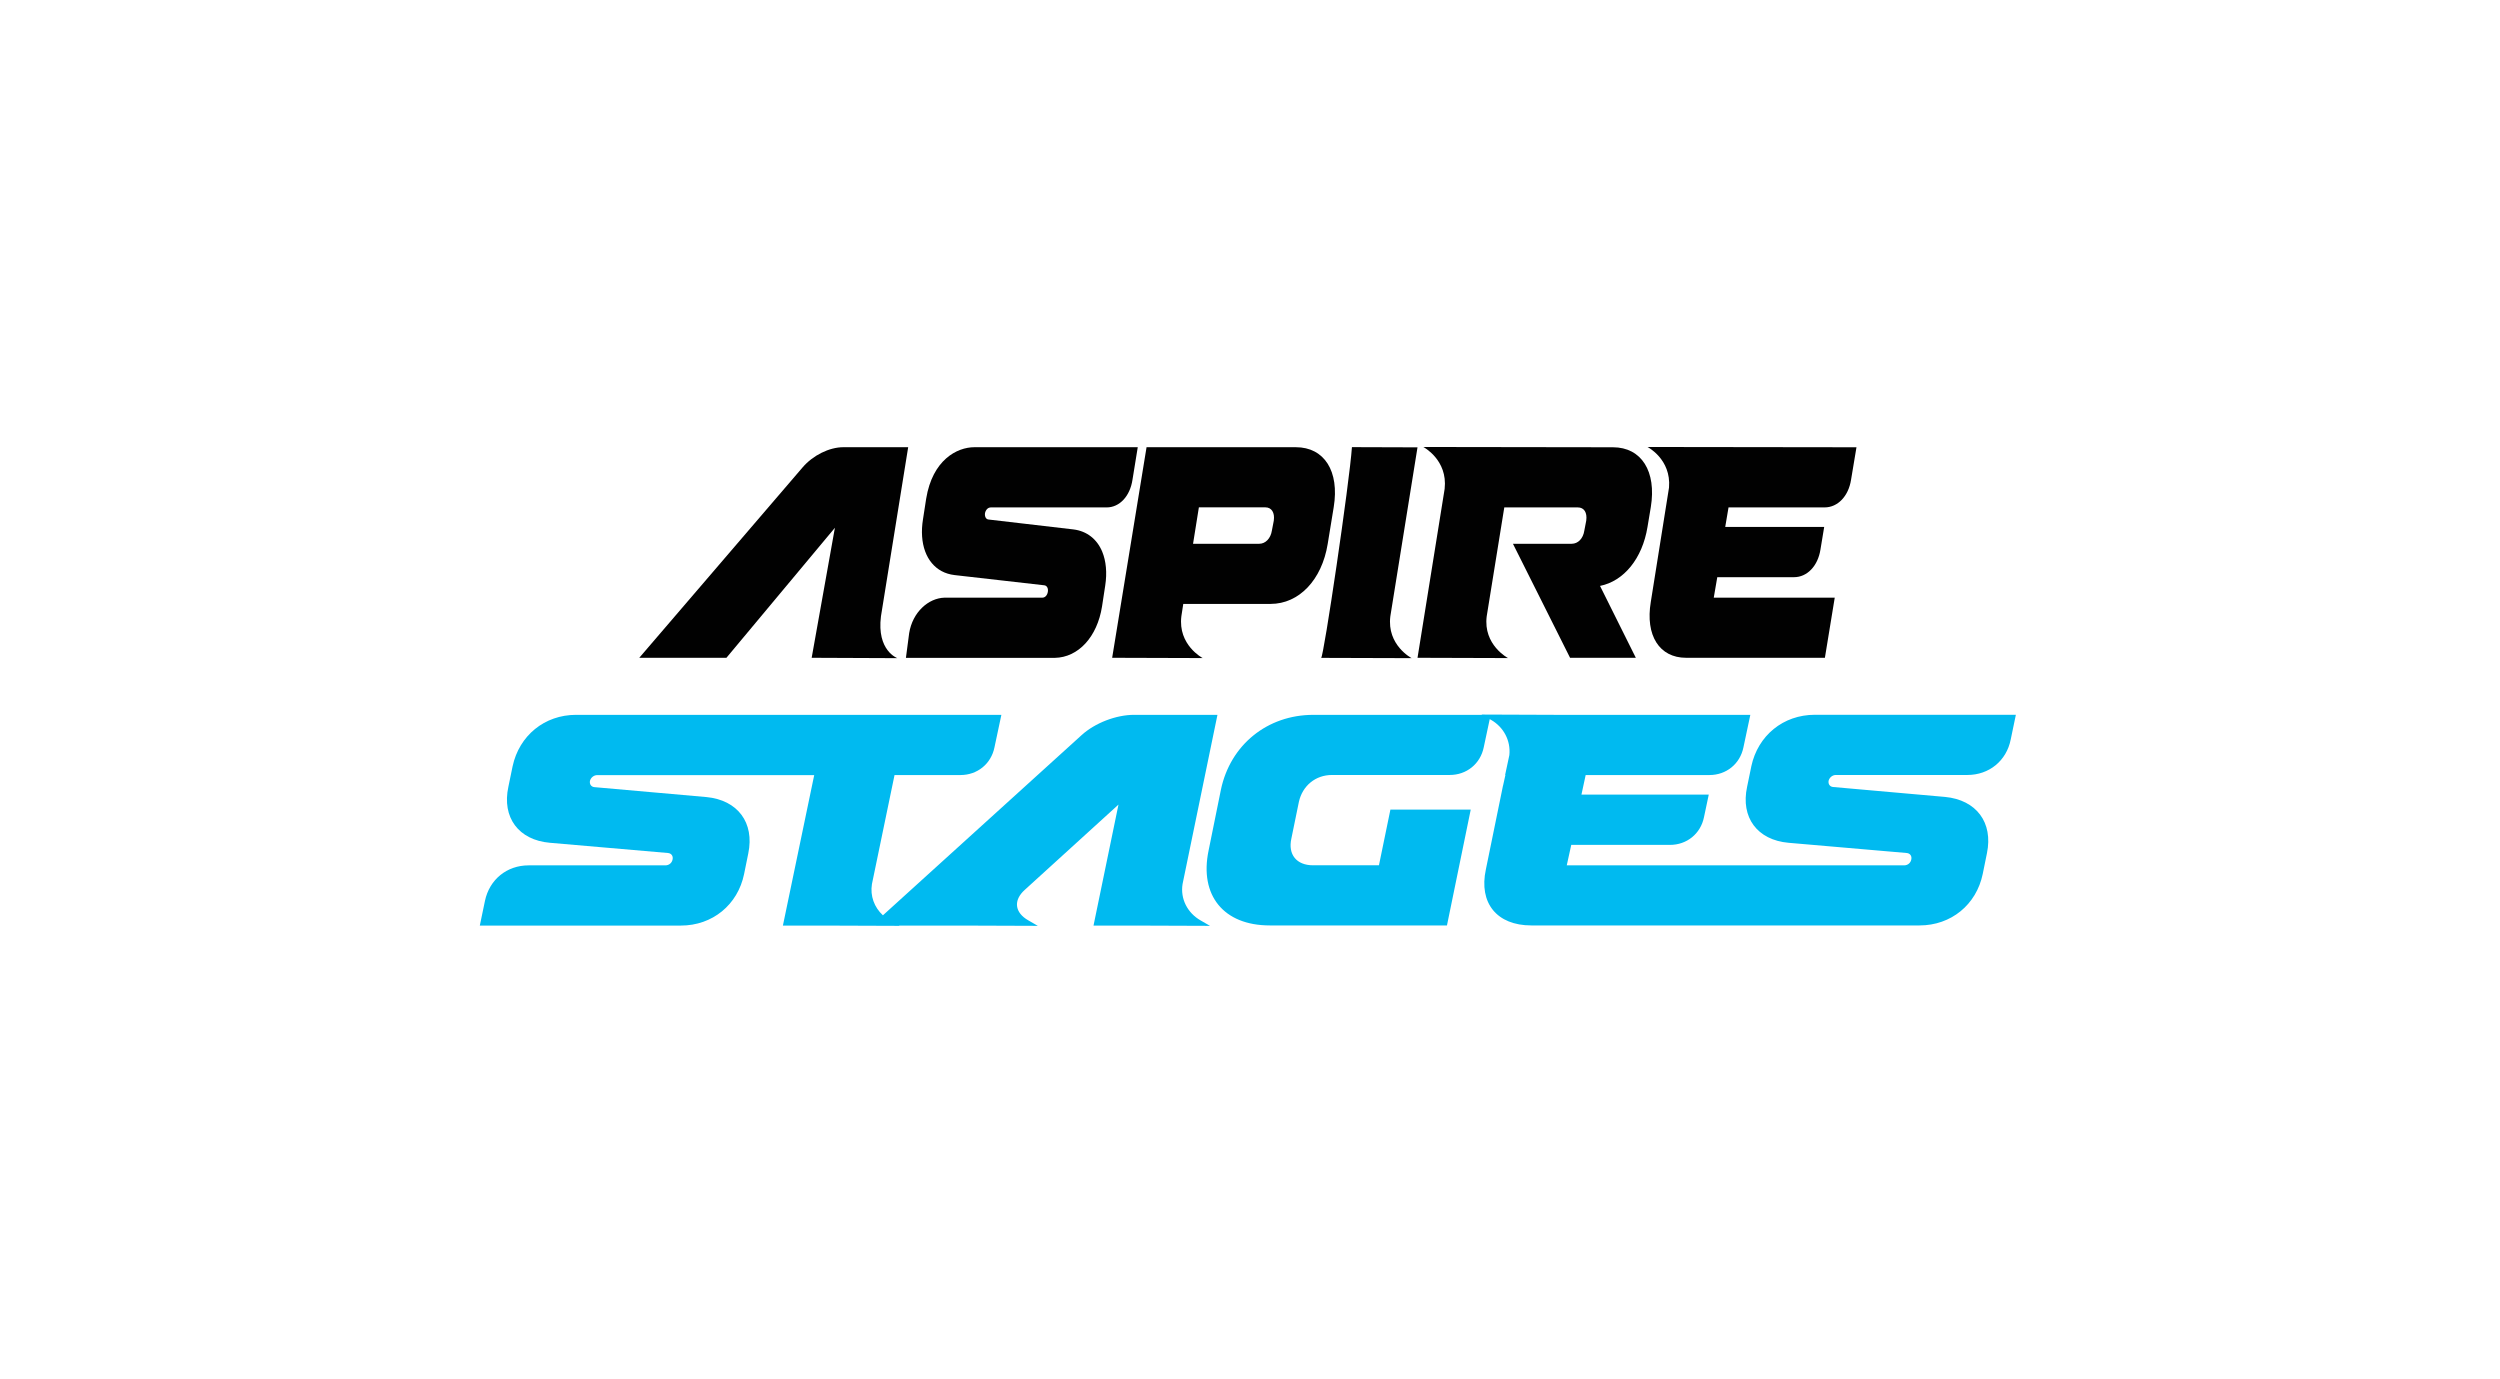
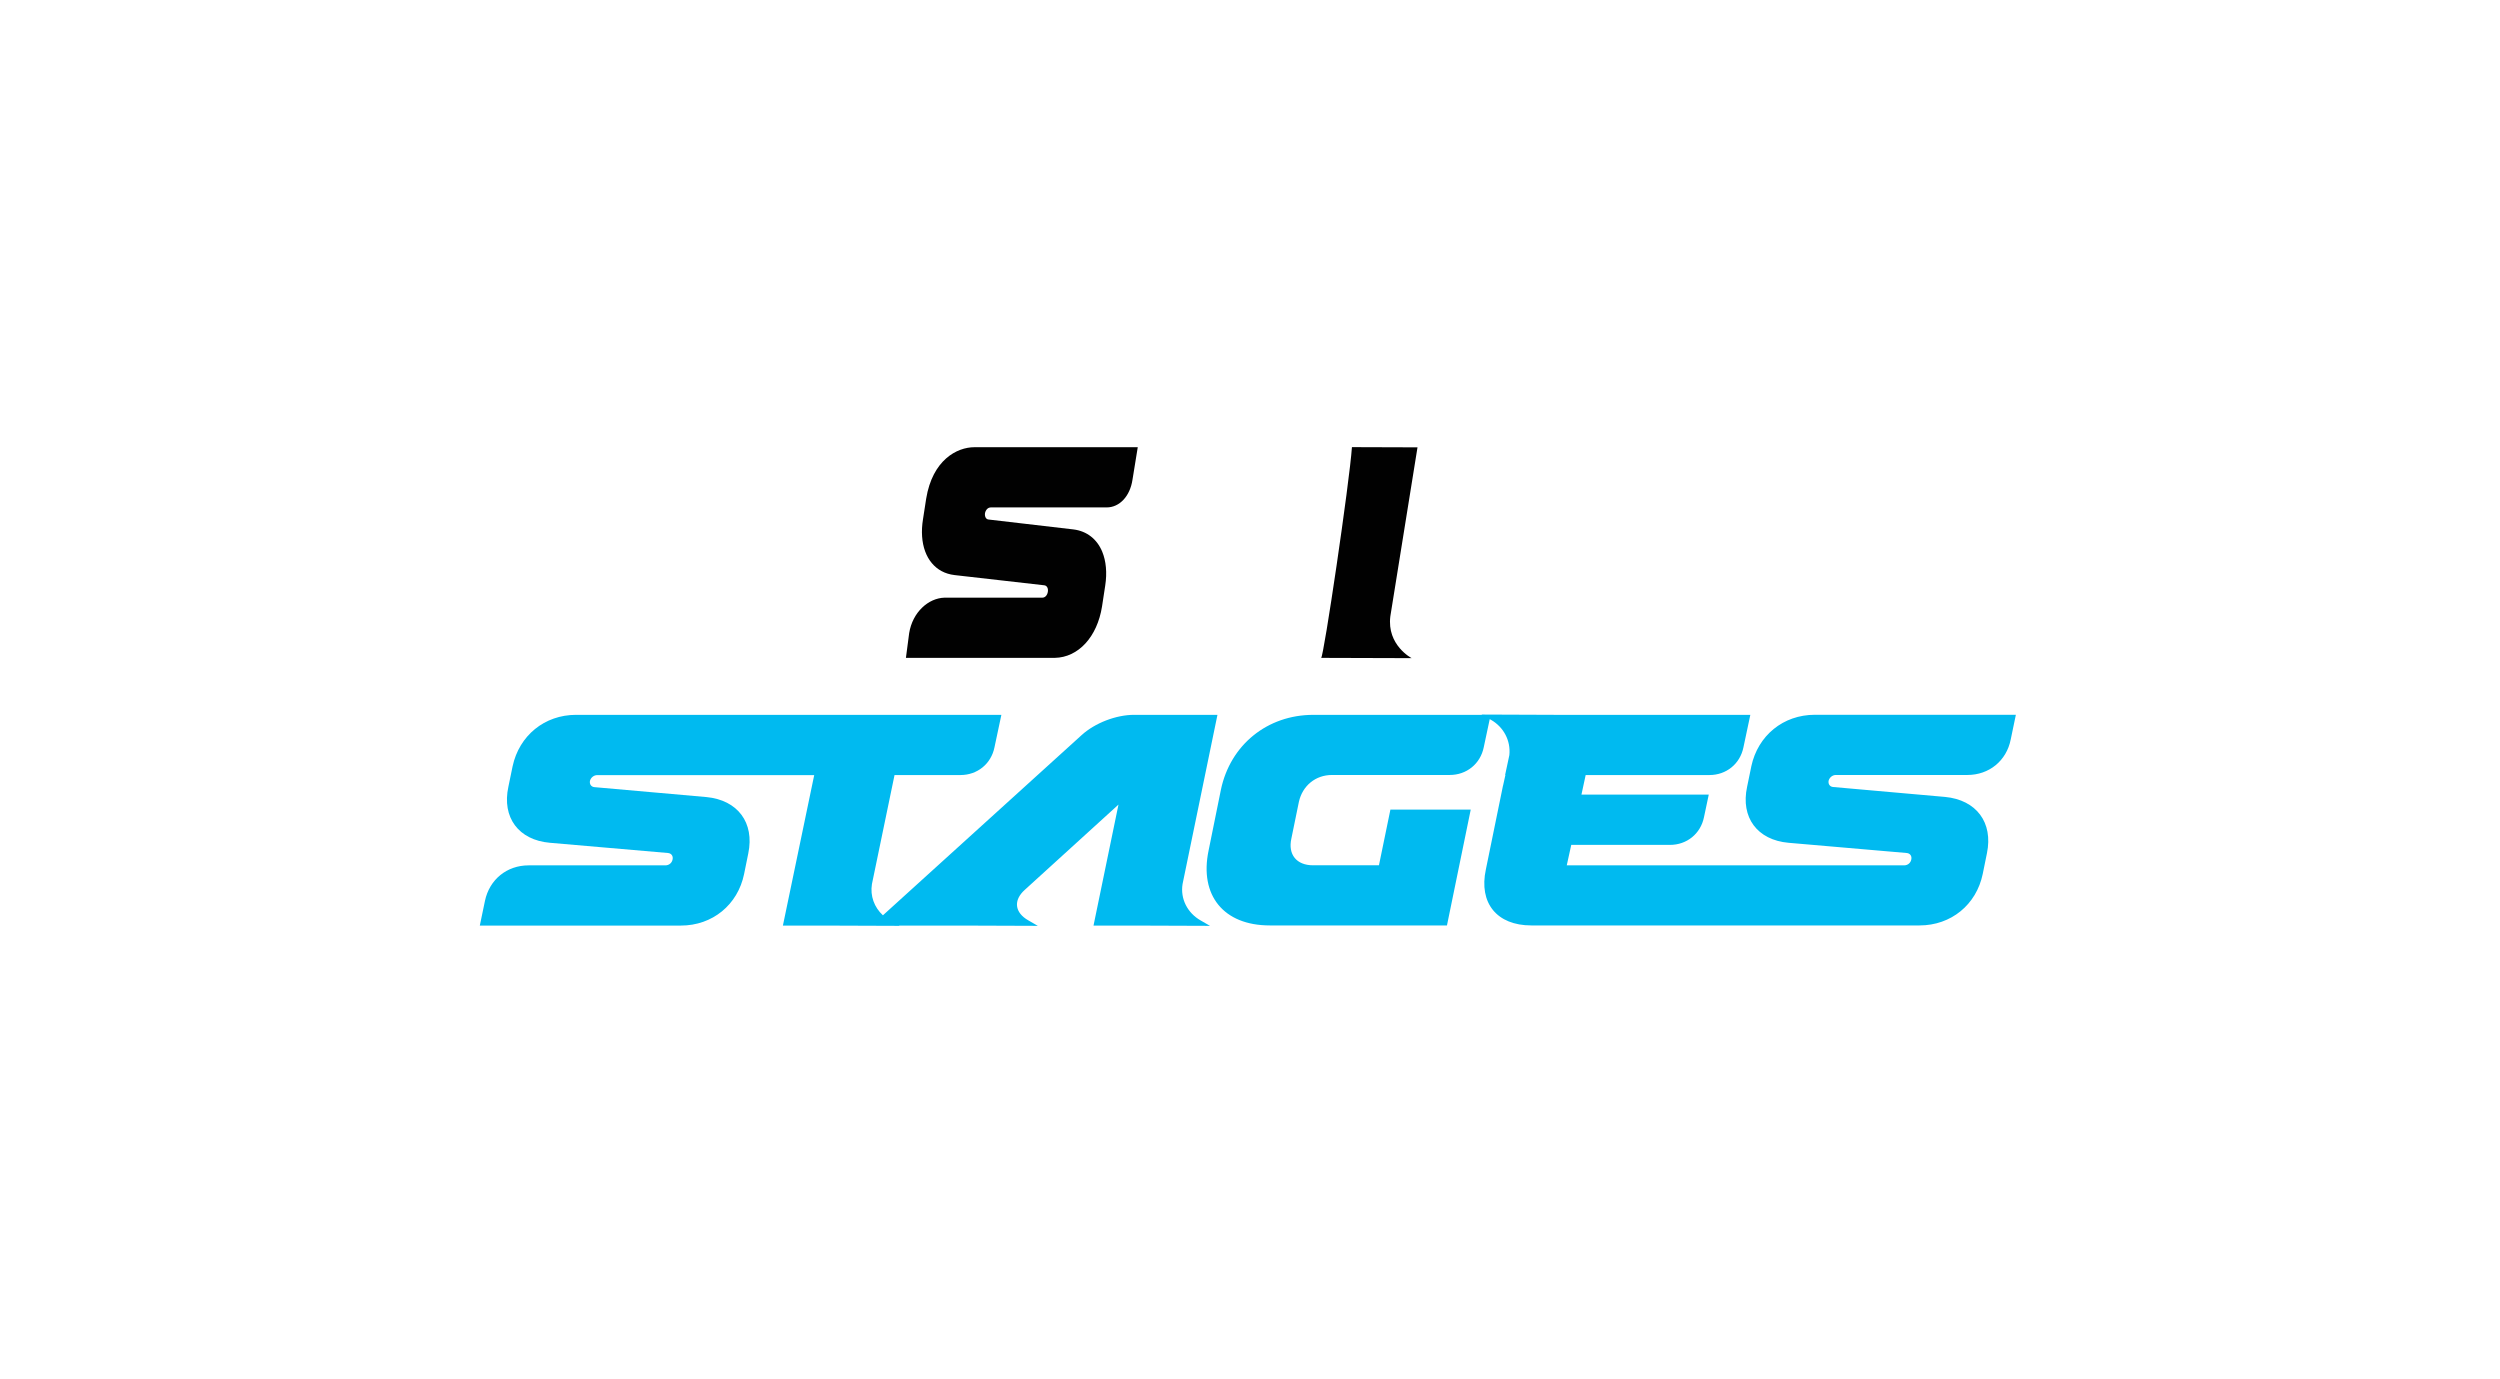
<svg xmlns="http://www.w3.org/2000/svg" width="214" height="118" viewBox="0 0 214 118" fill="none">
-   <path d="M77.74 38.281H72.189C70.984 38.281 69.582 38.979 68.702 40.009L54.722 56.307H62.182L71.466 45.181L71.454 45.253L69.479 56.307L76.813 56.338C76.813 56.338 75.037 55.699 75.41 52.755L77.74 38.281Z" fill="#010101" />
-   <path d="M110.921 38.281H98.145L95.201 56.307L102.95 56.331C102.95 56.331 100.818 55.218 101.125 52.749L101.288 51.695H108.76C111.204 51.695 113.149 49.636 113.649 46.572L114.167 43.405C114.666 40.34 113.366 38.281 110.921 38.281ZM109.037 44.567L108.874 45.416C108.772 46.084 108.332 46.547 107.79 46.547H102.125L102.624 43.429H108.314C108.856 43.429 109.133 43.892 109.037 44.561V44.567Z" fill="#010101" />
  <path d="M84.778 43.435H94.731C95.827 43.435 96.73 42.483 96.941 41.062L97.392 38.281H83.412C81.912 38.281 79.823 39.377 79.281 42.682L79.01 44.434C78.667 46.535 79.299 48.191 80.606 48.89C80.931 49.064 81.304 49.179 81.714 49.227L89.384 50.1C89.619 50.124 89.74 50.359 89.698 50.642C89.655 50.949 89.463 51.16 89.228 51.16C89.228 51.16 80.877 51.16 80.853 51.16C79.474 51.196 78.113 52.4 77.824 54.2L77.547 56.313C77.547 56.313 90.263 56.313 90.288 56.313C92.311 56.277 93.924 54.513 94.334 51.912L94.605 50.136C94.779 49.016 94.677 48.023 94.352 47.228C93.912 46.162 93.051 45.464 91.889 45.319L84.61 44.47C84.393 44.446 84.279 44.211 84.315 43.928C84.375 43.645 84.568 43.441 84.784 43.441L84.778 43.435Z" fill="#010101" />
  <path d="M121.338 38.293L115.726 38.275C115.521 41.273 113.3 56.314 113.089 56.314L120.838 56.338C120.838 56.338 118.7 55.23 119.013 52.755L121.338 38.293Z" fill="#010101" />
-   <path d="M121.338 56.307L129.086 56.331C129.086 56.331 126.949 55.211 127.262 52.755L128.767 43.434H135.059C135.601 43.434 135.878 43.874 135.782 44.566L135.619 45.415C135.517 46.108 135.077 46.547 134.535 46.547H129.508L134.397 56.307H140.027L136.962 50.154C139.003 49.744 140.586 47.811 141.026 45.108L141.309 43.41C141.809 40.346 140.508 38.286 138.064 38.286L121.837 38.262C121.837 38.262 123.939 39.358 123.662 41.845L121.338 56.319V56.307Z" fill="#010101" />
-   <path d="M156.187 43.434C157.307 43.434 158.228 42.483 158.45 41.068L158.914 38.286L141.026 38.262C141.026 38.262 143.067 39.304 142.868 41.736L141.309 51.52C140.827 54.404 142.049 56.307 144.331 56.307H156.211L157.054 51.159H146.698L146.999 49.407H153.568C154.687 49.407 155.609 48.456 155.831 47.041L156.15 45.108H147.679L147.962 43.434H156.193H156.187Z" fill="#010101" />
  <path d="M101.228 75.671L104.214 61.19H97.079C95.532 61.19 93.731 61.889 92.594 62.918L75.578 78.35C74.838 77.67 74.47 76.688 74.639 75.671L76.572 66.344H82.213C83.658 66.344 84.838 65.393 85.127 63.972L85.718 61.19H49.315C46.611 61.19 44.444 62.967 43.878 65.598L43.517 67.35C42.951 69.975 44.39 71.908 47.069 72.142L57.166 73.016C57.473 73.04 57.63 73.275 57.576 73.557C57.522 73.865 57.269 74.075 56.956 74.075H45.245C43.39 74.075 41.897 75.285 41.512 77.116L41.072 79.229H58.28C60.983 79.229 63.151 77.453 63.693 74.822L64.054 73.046C64.596 70.421 63.151 68.488 60.472 68.229L50.886 67.38C50.603 67.356 50.447 67.121 50.501 66.838C50.579 66.555 50.838 66.35 51.121 66.35H69.696L67.016 79.229H70.497L76.987 79.253L76.945 79.229H82.346L88.836 79.253L88.036 78.79C86.85 78.121 86.723 77.062 87.728 76.165L95.742 68.873L93.605 79.229H97.085L103.576 79.253L102.775 78.79C101.643 78.145 101.023 76.935 101.228 75.671Z" fill="#00BAF0" />
  <path d="M149.913 65.598L149.552 67.35C148.986 69.975 150.425 71.908 153.104 72.143L163.201 73.016C163.508 73.04 163.665 73.275 163.61 73.558C163.556 73.865 163.303 74.075 162.99 74.075H134.114L134.499 72.323H142.947C144.392 72.323 145.572 71.372 145.861 69.951L146.27 68.018H135.372L135.733 66.344H146.324C147.769 66.344 148.949 65.393 149.238 63.972L149.828 61.191H133.313L126.822 61.166L126.865 61.191H112.42C108.477 61.191 105.31 63.768 104.509 67.603L103.455 72.805C102.654 76.646 104.744 79.217 108.687 79.217H123.86L125.895 69.301H119.019L118.038 74.069H112.396C110.981 74.069 110.235 73.142 110.542 71.775L111.186 68.632C111.493 67.266 112.601 66.338 114.022 66.338H124.095C125.54 66.338 126.72 65.387 127.009 63.966L127.521 61.558L127.629 61.618C128.713 62.238 129.327 63.394 129.201 64.635L128.839 66.332H128.864L128.659 67.26V67.236L127.19 74.425C126.57 77.309 128.141 79.217 131.079 79.217H164.309C167.012 79.217 169.18 77.441 169.722 74.81L170.083 73.034C170.625 70.409 169.18 68.476 166.5 68.217L156.915 67.368C156.632 67.344 156.476 67.109 156.53 66.826C156.608 66.543 156.867 66.338 157.15 66.338H168.409C170.264 66.338 171.757 65.128 172.118 63.298L172.558 61.185H155.35C152.646 61.185 150.479 62.961 149.913 65.592V65.598Z" fill="#00BAF0" />
</svg>